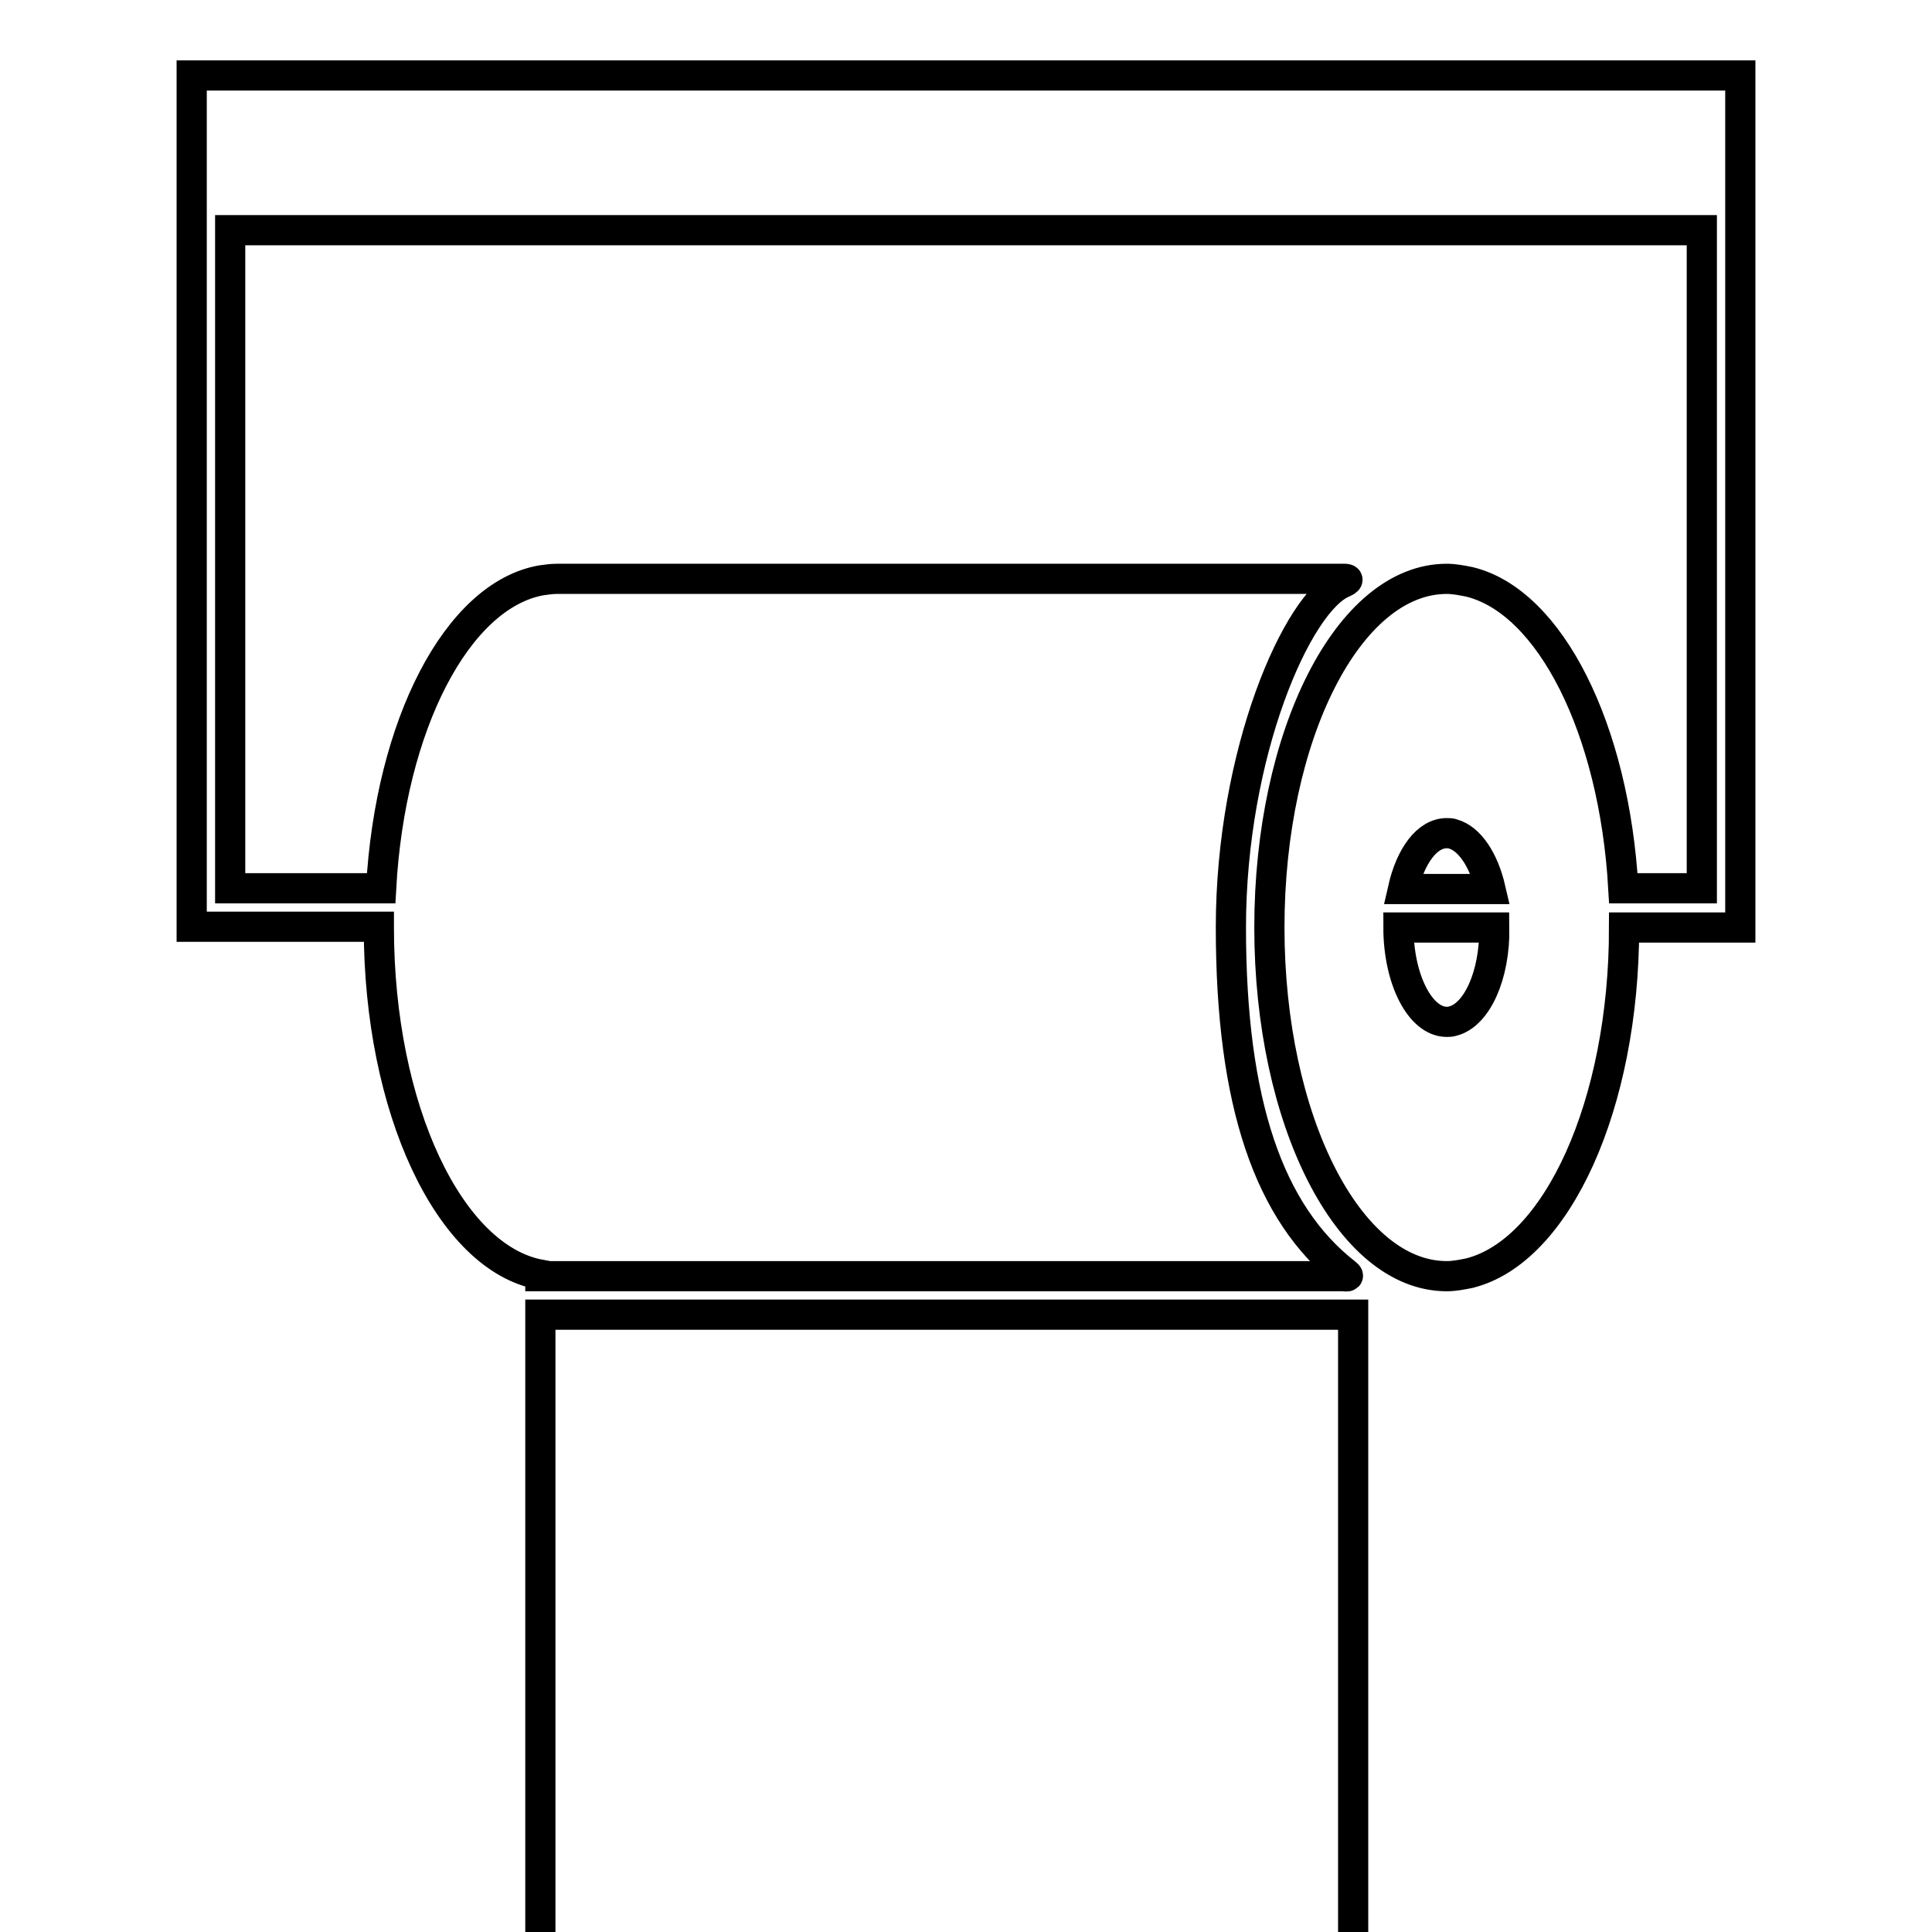
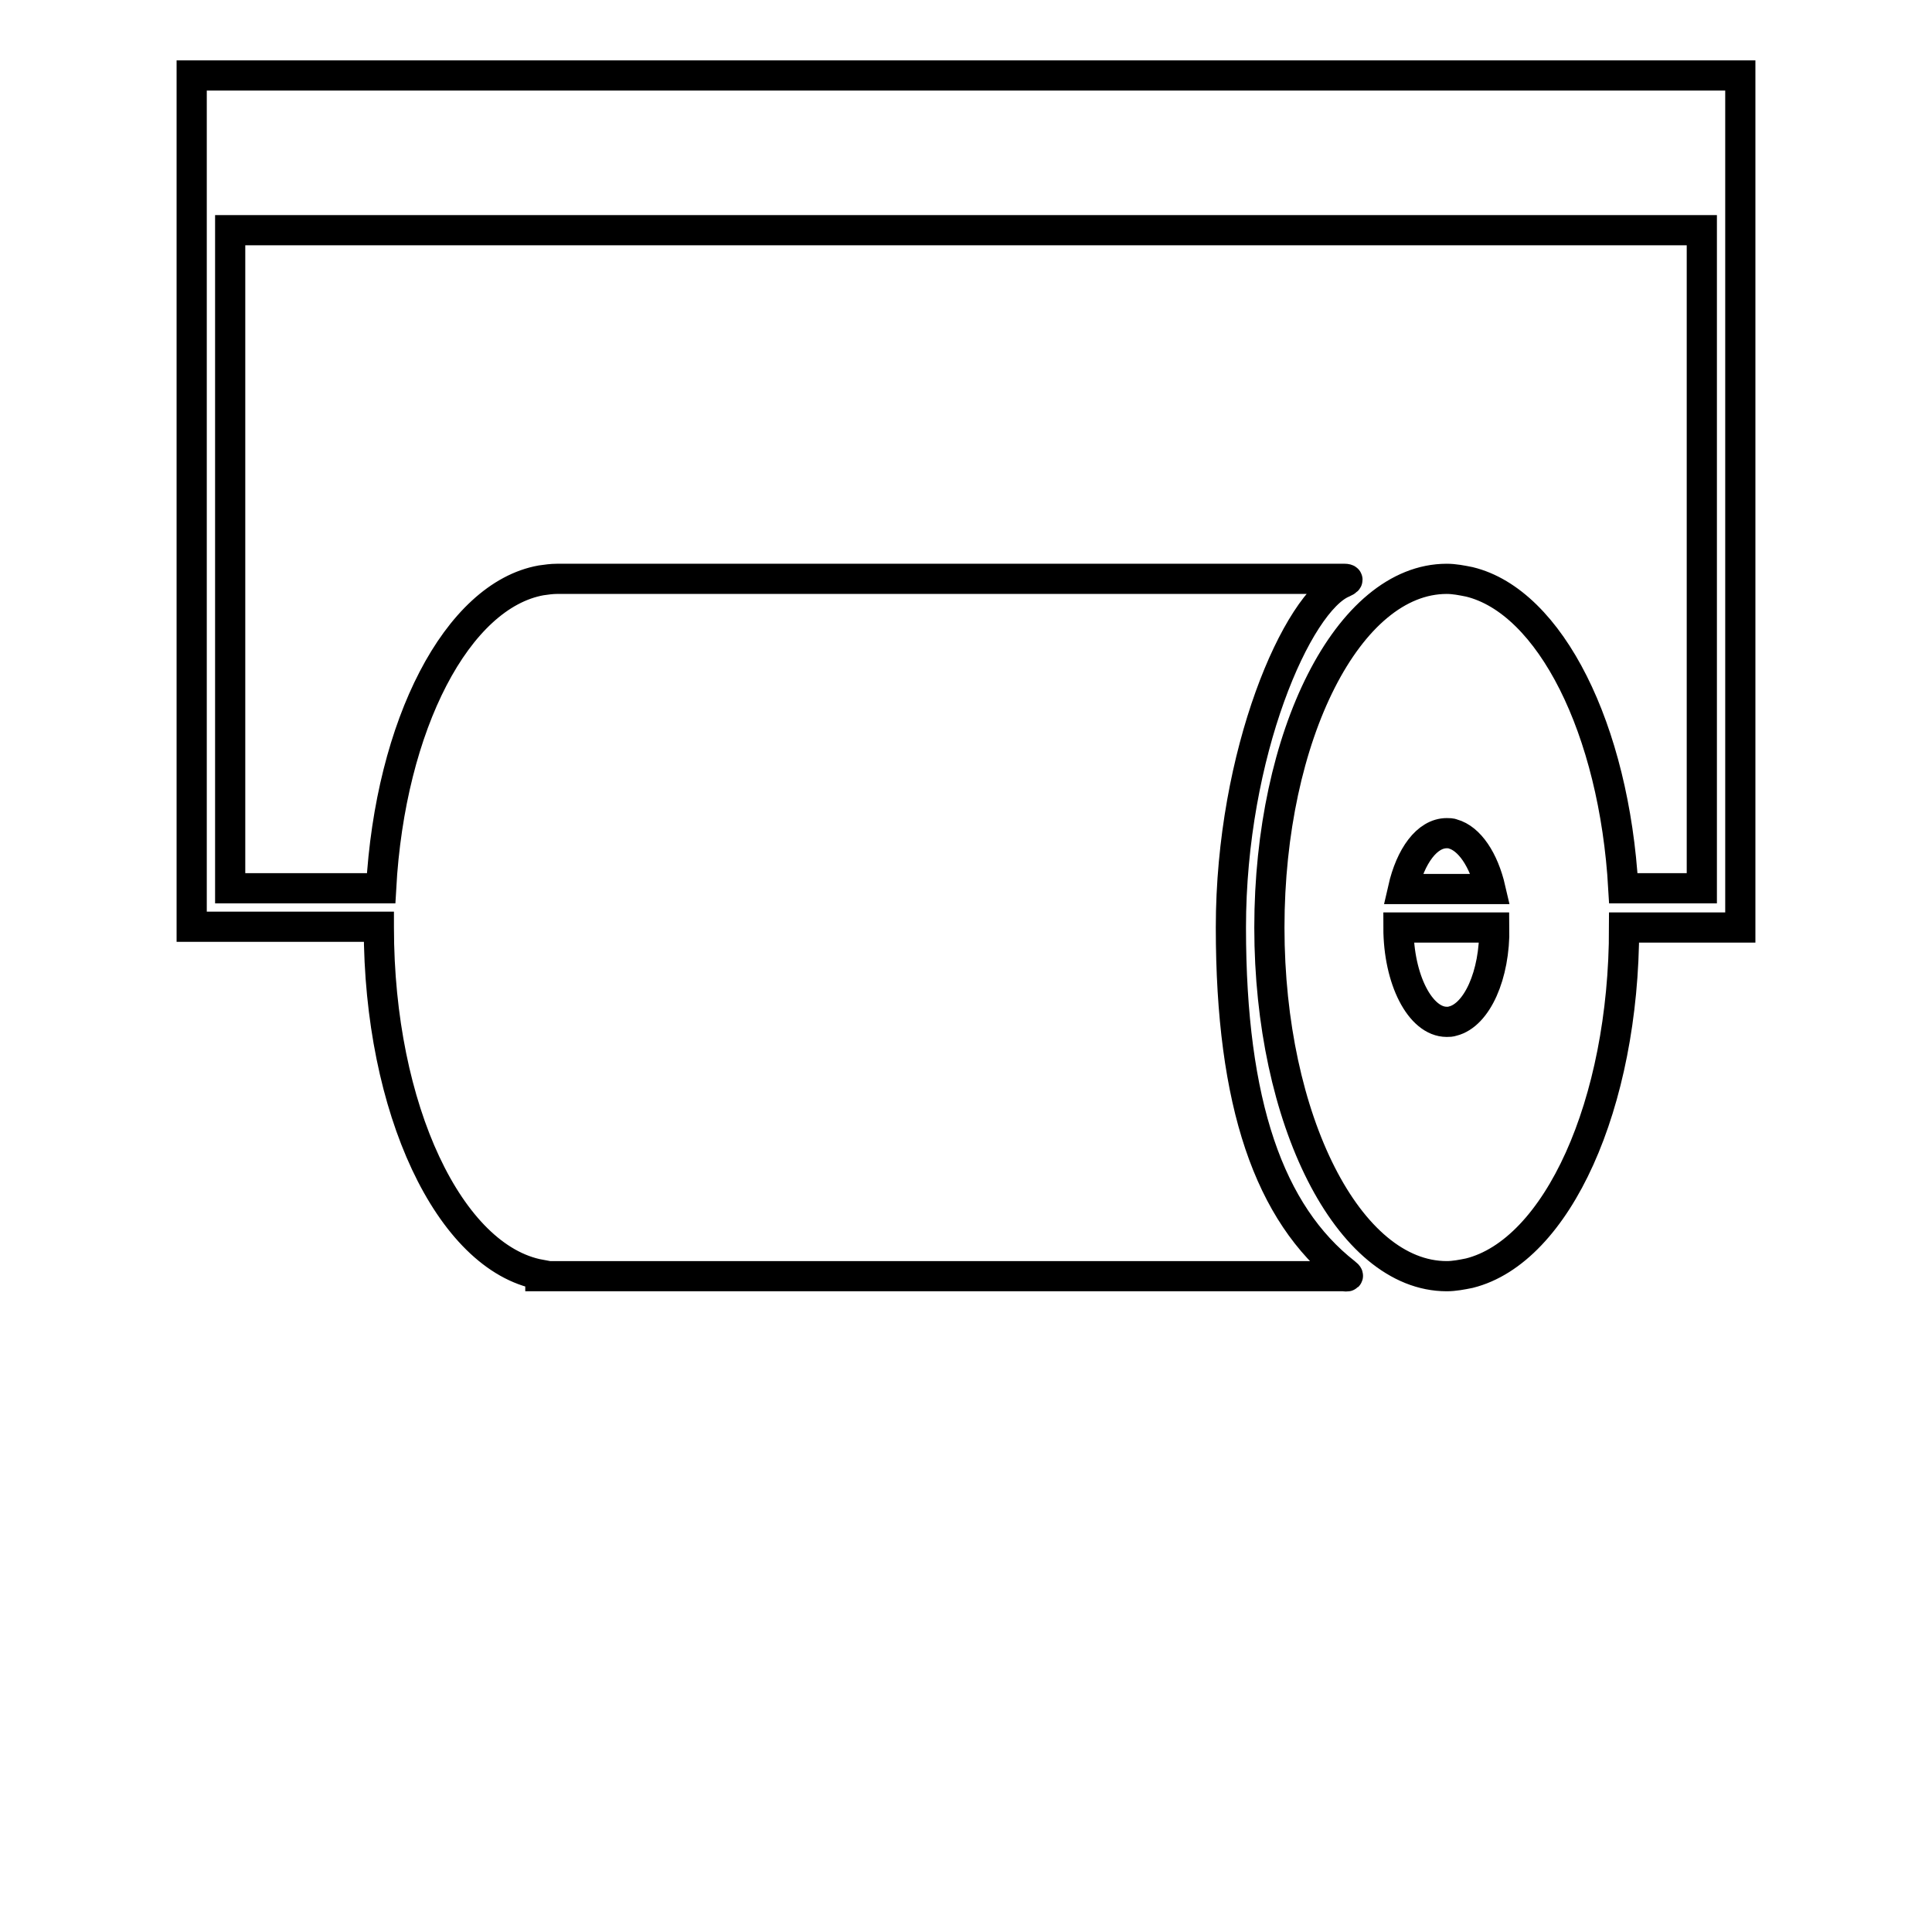
<svg xmlns="http://www.w3.org/2000/svg" version="1.1" x="0px" y="0px" viewBox="0 0 256 256" enable-background="new 0 0 256 256" xml:space="preserve">
  <g>
    <g>
      <g>
        <g>
-           <path stroke-width="4" fill-opacity="0" stroke="#000000" d="M71.6 174.2h107.7v107.7h-107.7z" />
          <path stroke-width="4" fill-opacity="0" stroke="#000000" d="M50.2,122.9c0,24.1,9.4,43.8,21.4,46v0.2h2.1h104.4c0,0,1,0.2,0.2-0.4c-10.1-7.9-15.2-22.4-15.2-45.8c0-23.1,8.8-43.2,14.9-45.7c1.1-0.5,0.2-0.5,0.2-0.5H84h-2.1h-8.1c-0.7,0-1.4,0.1-2.1,0.2c-11.1,2-20,19.1-21.2,40.8H30.5V30.5h195v87.2h-10.4c-1.2-21.1-9.7-38-20.4-40.6c-1-0.2-2-0.4-3-0.4c-13,0-23.5,20.7-23.5,46.2s10.5,46.2,23.5,46.2c1,0,2-0.2,3-0.4c11.6-2.9,20.5-22.3,20.5-45.8h10.3h5.1v-5.1V30.5v-5.1V10H25.4v15.4v5.1v87.2v5.1h5.1H50.2L50.2,122.9z M191.7,110.4c0.3,0,0.6,0,0.8,0.1c2.2,0.6,4.1,3.4,5,7.3h-11.6C186.9,113.4,189.1,110.4,191.7,110.4z M192.5,135.3c-0.3,0.1-0.5,0.1-0.8,0.1c-3.5,0-6.4-5.6-6.4-12.5h12.7C198.1,129.2,195.7,134.5,192.5,135.3z" />
        </g>
      </g>
      <g />
      <g />
      <g />
      <g />
      <g />
      <g />
      <g />
      <g />
      <g />
      <g />
      <g />
      <g />
      <g />
      <g />
      <g />
    </g>
  </g>
</svg>